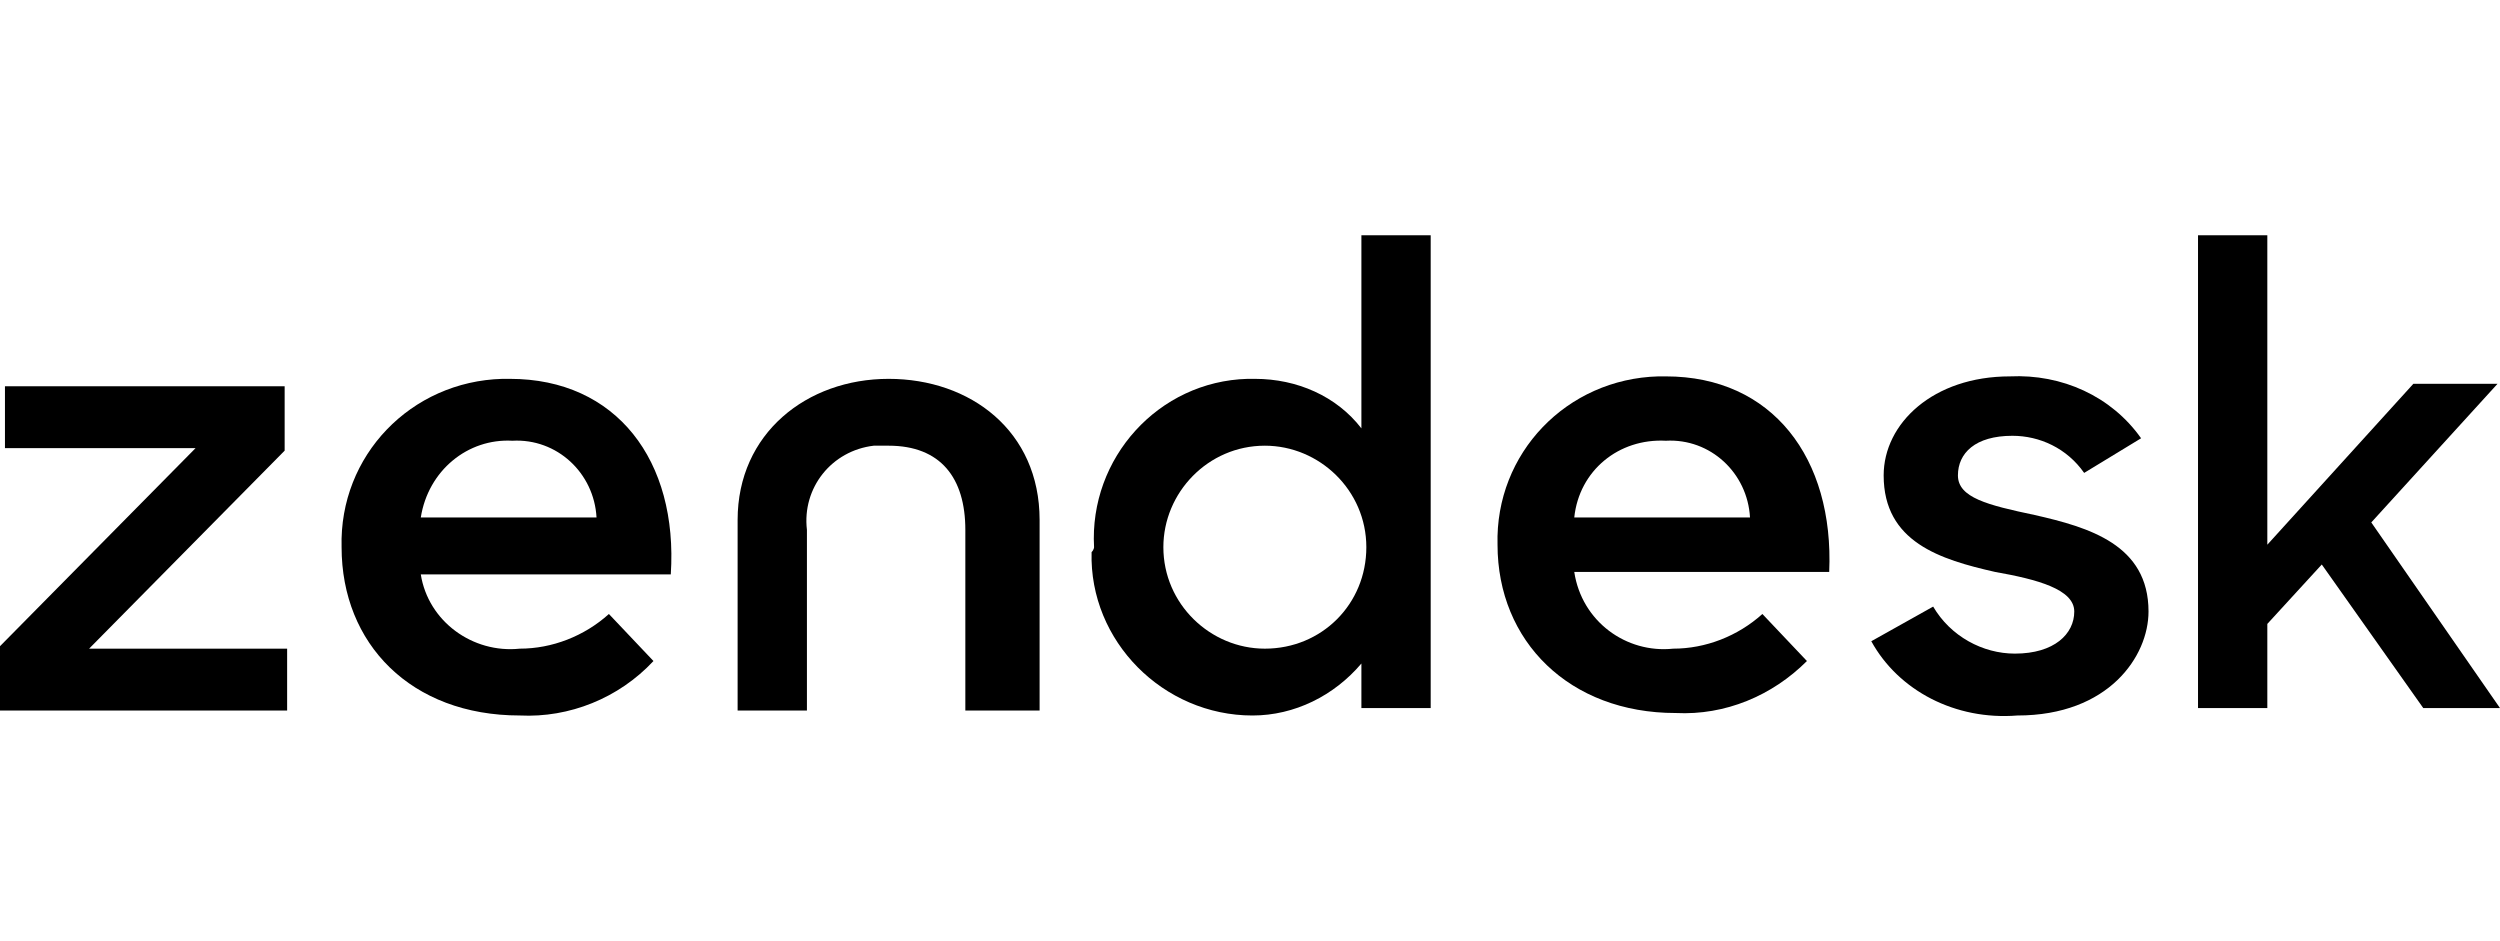
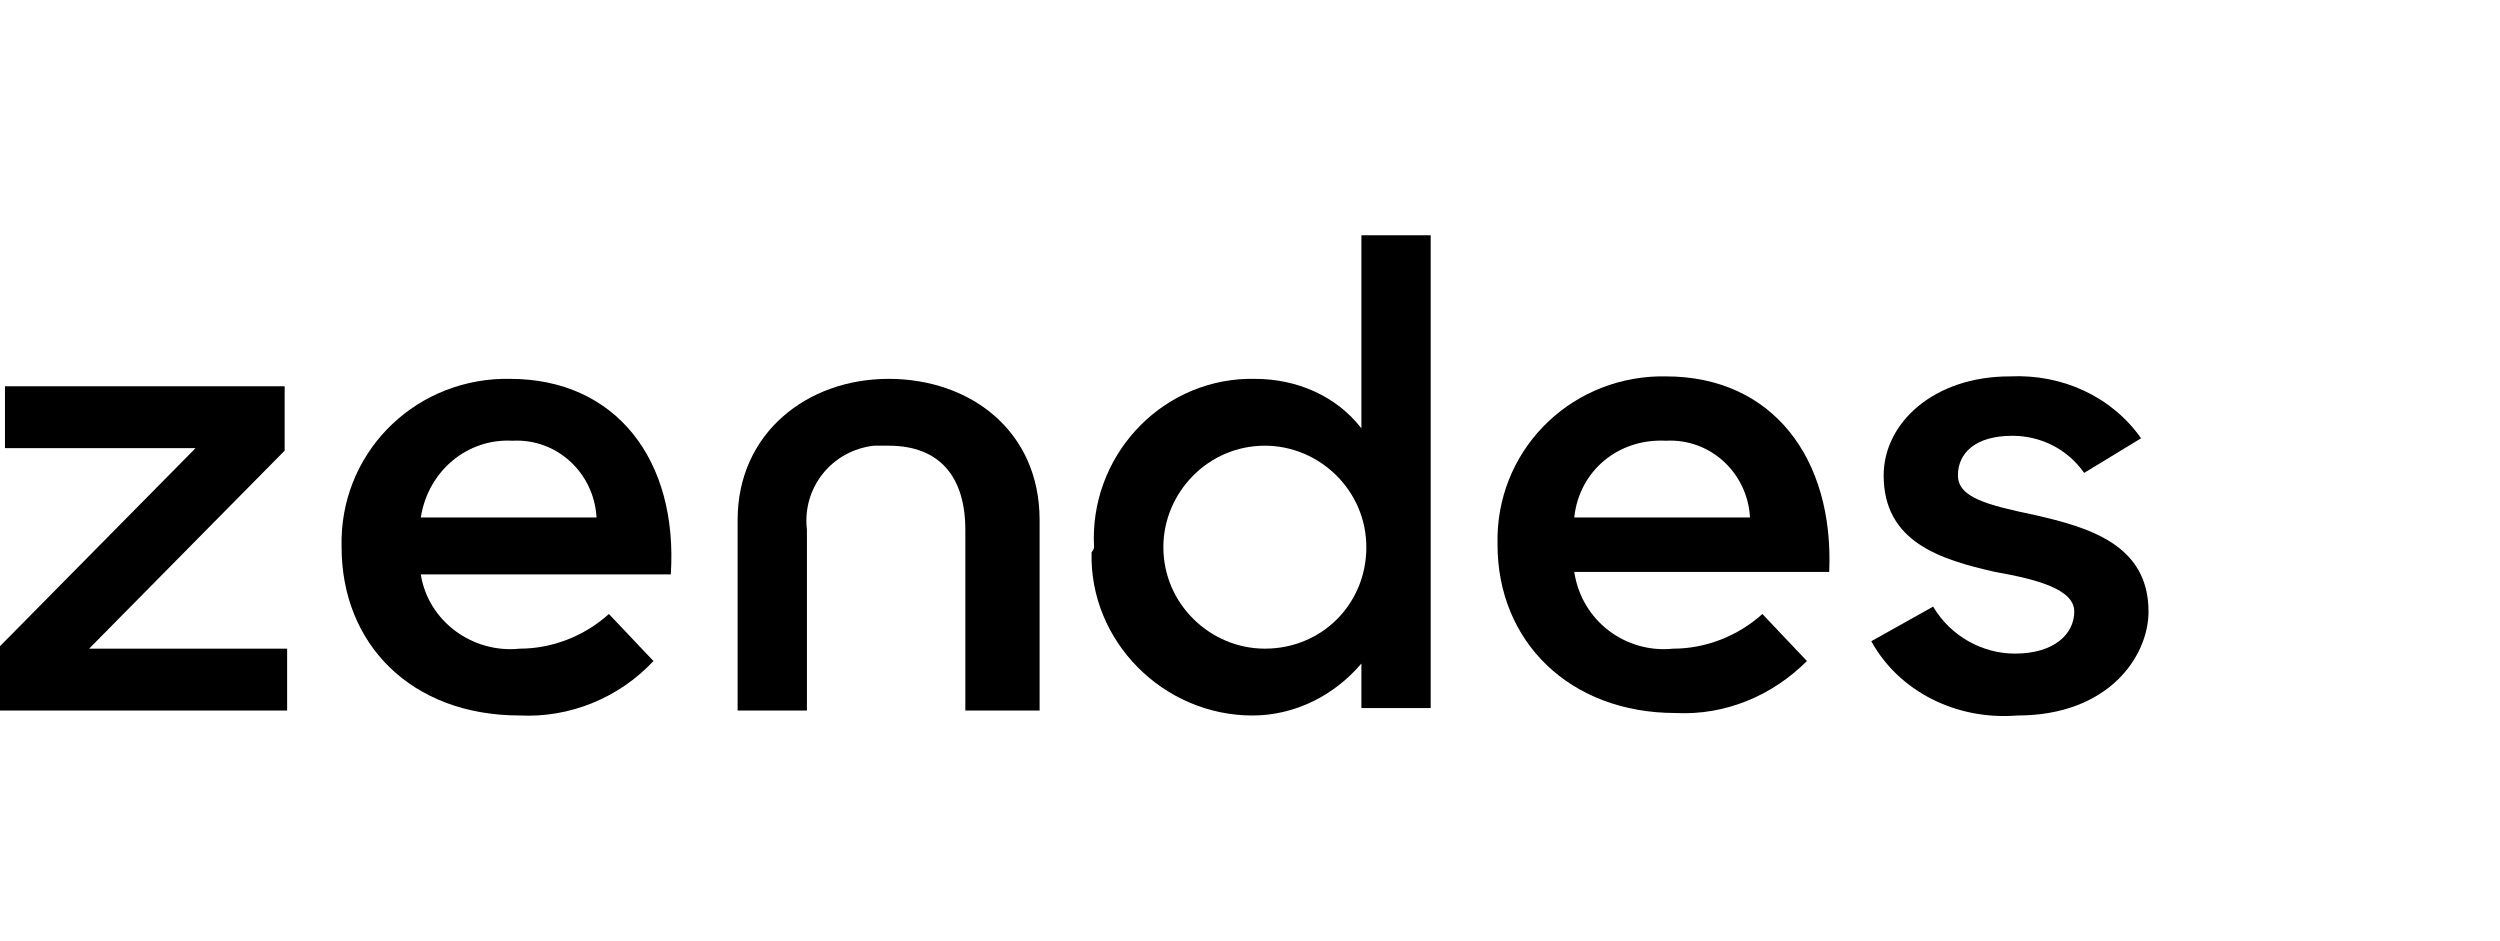
<svg xmlns="http://www.w3.org/2000/svg" width="170" height="64" viewBox="0 0 170 64" fill="none">
  <path d="M113.782 44.109C115.97 44.109 118.159 43.267 119.842 41.752L122.871 44.95C120.515 47.307 117.317 48.654 113.951 48.485C106.713 48.485 101.832 43.604 101.832 37.04C101.664 30.812 106.545 25.762 112.772 25.594C112.941 25.594 113.109 25.594 113.277 25.594C120.515 25.594 124.723 31.148 124.386 38.891H107.05C107.555 42.258 110.584 44.446 113.782 44.109ZM119 35.188C118.832 32.158 116.307 29.802 113.277 29.97C110.079 29.802 107.386 31.99 107.05 35.188H119Z" fill="black" />
  <path d="M0 43.941L13.297 30.475H0.337V26.267H19.356V30.644L6.059 44.109H19.525V48.317H0V43.941Z" fill="black" />
  <path d="M35.346 44.109C37.535 44.109 39.723 43.267 41.406 41.752L44.435 44.95C42.079 47.475 38.713 48.822 35.346 48.653C27.941 48.653 23.228 43.772 23.228 37.208C23.059 30.98 27.941 25.931 34.168 25.762C34.337 25.762 34.505 25.762 34.673 25.762C41.911 25.762 46.119 31.317 45.614 39.059H28.614C29.119 42.257 32.148 44.446 35.346 44.109ZM40.564 35.188C40.396 32.158 37.871 29.802 34.842 29.97C31.812 29.802 29.119 31.99 28.614 35.188H40.564Z" fill="black" />
  <path d="M74.396 37.208C74.06 31.148 78.772 25.931 84.832 25.762C85 25.762 85.169 25.762 85.337 25.762C88.198 25.762 90.891 26.941 92.575 29.129V16H97.287V48.148H92.575V45.119C90.723 47.307 88.03 48.654 85.169 48.654C79.109 48.654 74.06 43.604 74.228 37.545C74.396 37.376 74.396 37.208 74.396 37.208ZM92.911 37.208C92.911 33.337 89.713 30.307 86.01 30.307C82.139 30.307 79.109 33.505 79.109 37.208C79.109 41.079 82.307 44.109 86.01 44.109C89.881 44.109 92.911 41.079 92.911 37.208Z" fill="black" />
  <path d="M127.248 43.604L131.455 41.248C132.634 43.267 134.822 44.446 137.01 44.446C139.703 44.446 141.05 43.099 141.05 41.584C141.05 40.069 138.525 39.396 135.663 38.891C131.96 38.05 128.089 36.871 128.089 32.327C128.089 28.792 131.455 25.594 136.673 25.594C140.208 25.426 143.574 26.941 145.594 29.802L141.723 32.158C140.545 30.475 138.693 29.634 136.842 29.634C134.317 29.634 133.139 30.812 133.139 32.327C133.139 33.842 135.158 34.346 138.356 35.02C142.059 35.861 146.099 37.04 146.099 41.584C146.099 44.614 143.406 48.654 137.178 48.654C132.97 48.99 129.099 46.97 127.248 43.604Z" fill="black" />
-   <path d="M157.881 38.386L154.178 42.426V48.148H149.465V16H154.178V37.04L164.108 26.099H169.831L161.247 35.525L169.999 48.148H164.782L157.881 38.386Z" fill="black" />
  <path d="M60.425 25.762C54.871 25.762 50.158 29.465 50.158 35.356V48.317H54.871V36.03C54.534 33.168 56.554 30.643 59.416 30.307C59.752 30.307 60.089 30.307 60.425 30.307C63.96 30.307 65.643 32.495 65.643 36.03V48.317H70.693V35.356C70.693 29.297 65.98 25.762 60.425 25.762Z" fill="black" />
</svg>